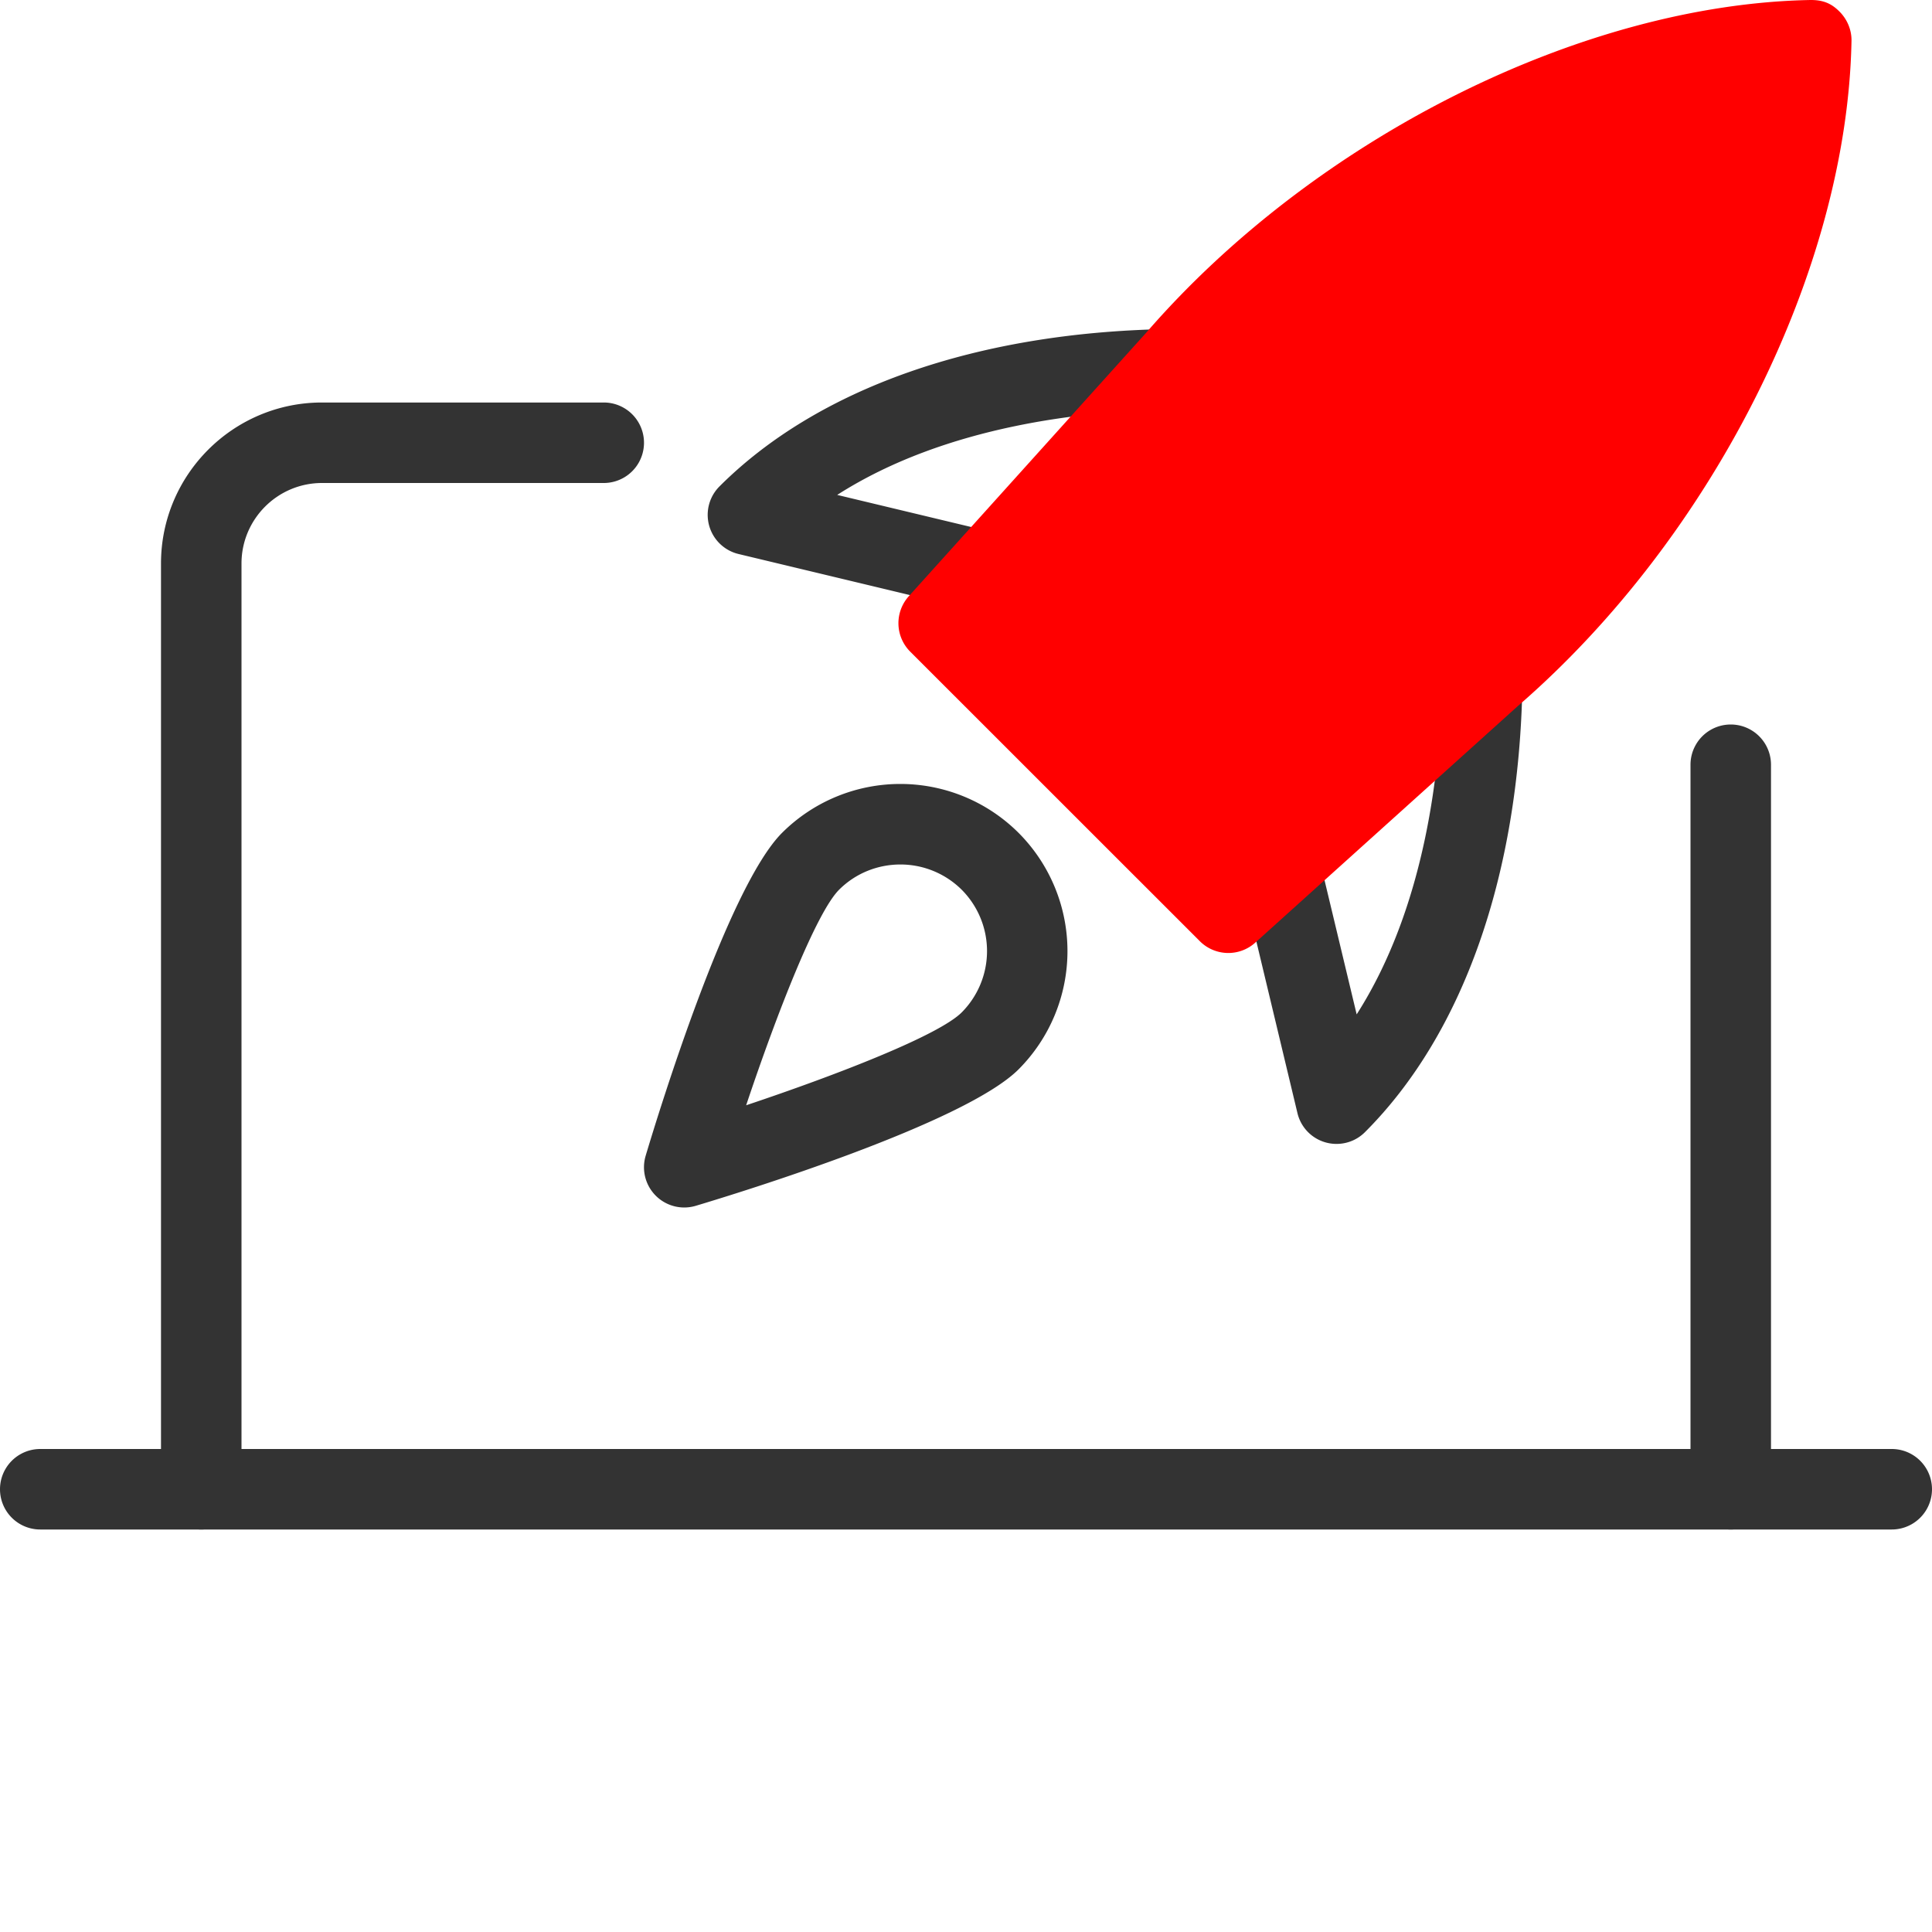
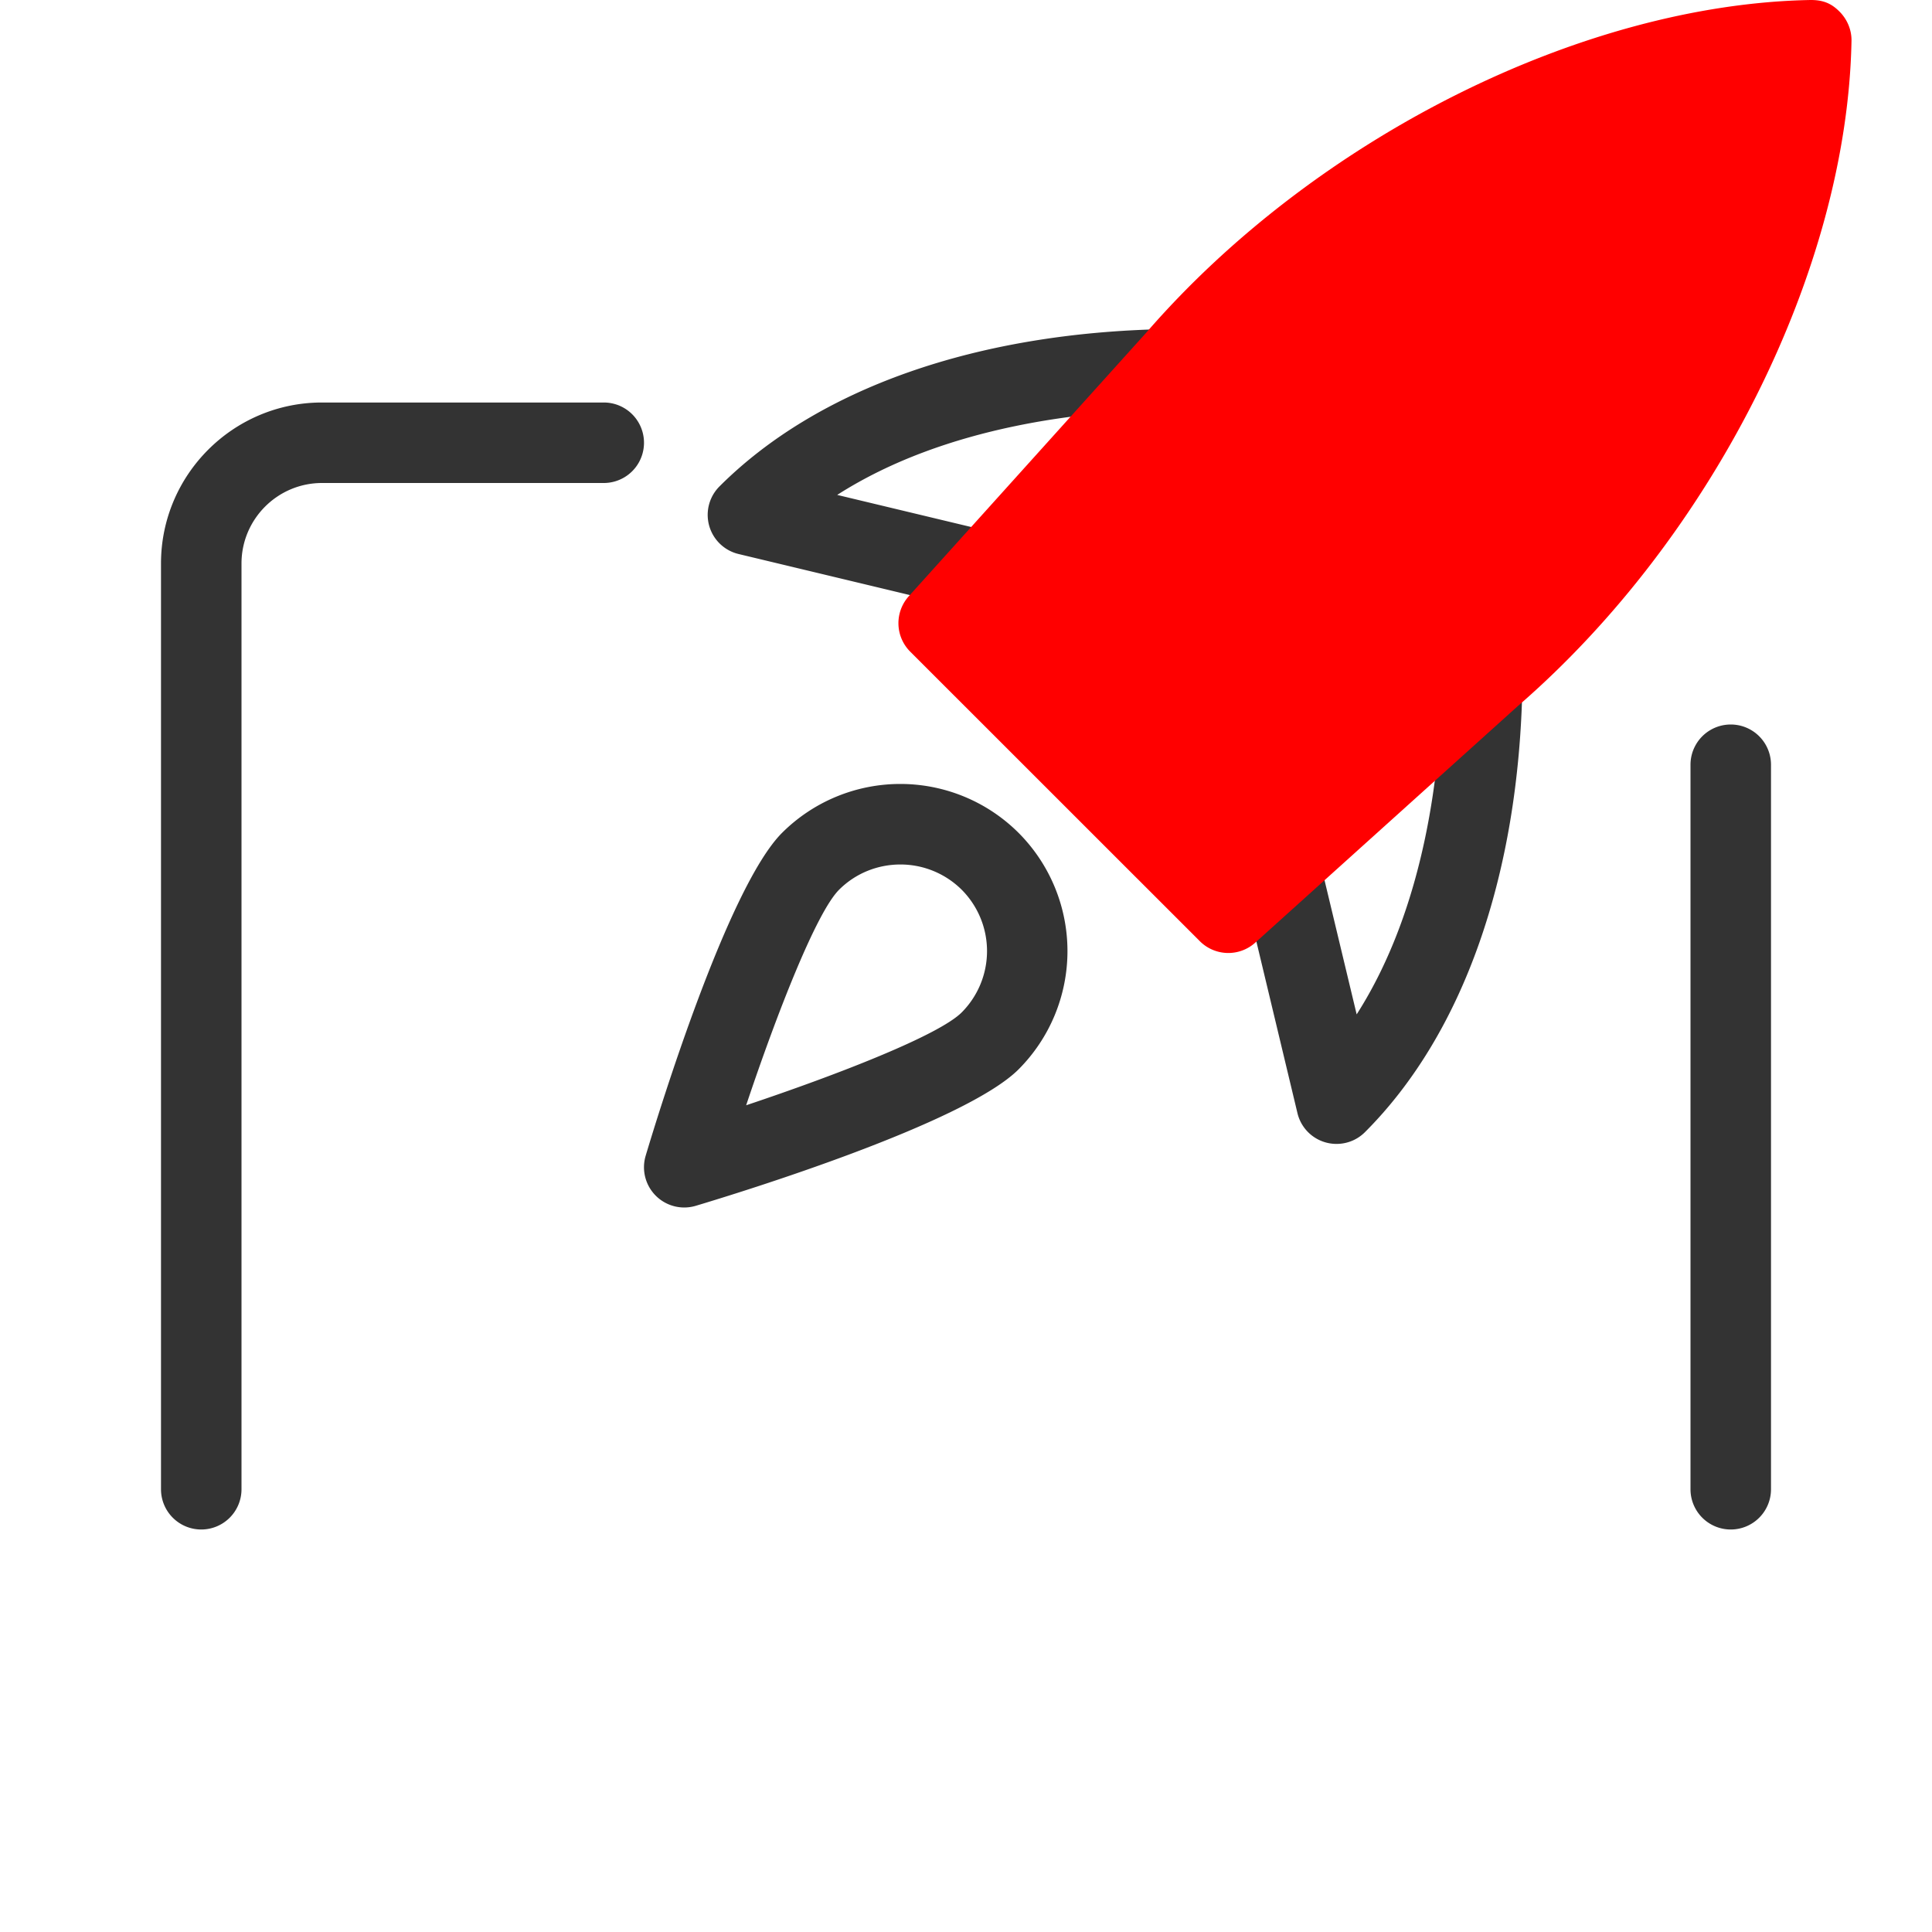
<svg xmlns="http://www.w3.org/2000/svg" xml:space="preserve" width="128" height="128" viewBox="0 0 24 24">
-   <path fill="#333" d="M23.5 19H.5a.5.5 0 0 1 0-1h23a.5.5 0 0 1 0 1z" />
  <path fill="#333" d="M21.5 19a.5.5 0 0 1-.5-.5v-9a.5.5 0 0 1 1 0v9a.5.5 0 0 1-.5.5zM2.5 19a.5.5 0 0 1-.5-.5V7c0-1.103.897-2 2-2h3.5a.5.5 0 0 1 0 1H4c-.552 0-1 .449-1 1v11.5a.5.5 0 0 1-.5.5zM16.604 14.21a.498.498 0 0 1-.487-.384l-.706-2.95a.501.501 0 0 1 .973-.233l.469 1.958c.868-1.358 1.042-3.097 1.06-4.115.005-.276.252-.507.509-.491a.5.5 0 0 1 .49.509c-.042 2.366-.736 4.34-1.955 5.559a.497.497 0 0 1-.353.147zM12.24 7.603a.466.466 0 0 1-.116-.014l-2.95-.707a.5.5 0 0 1-.237-.839c1.219-1.219 3.192-1.913 5.559-1.955a.5.5 0 0 1 .018 1c-1.018.018-2.756.191-4.114 1.06l1.958.469a.5.5 0 0 1-.118.986zM8.021 14.356c.165-.552 1.022-3.338 1.694-4.01a2.08 2.08 0 0 1 2.938 0 2.08 2.08 0 0 1 0 2.938c-.672.671-3.458 1.53-4.01 1.695a.5.5 0 0 1-.622-.623zm3.164-3.617c-.275 0-.552.104-.762.314-.283.284-.772 1.536-1.154 2.677 1.142-.382 2.395-.87 2.678-1.154a1.08 1.08 0 0 0 0-1.523 1.08 1.08 0 0 0-.762-.314z" />
  <path fill="#FF0000" d="m14.905 11.692-3.598-3.597a.5.5 0 0 1-.018-.688l2.947-3.271C16.329 1.719 19.648.053 22.49 0c.169-.001.268.05.363.146s.15.228.147.363c-.054 2.842-1.719 6.162-4.144 8.261l-3.263 2.94a.5.5 0 0 1-.688-.018z" />
</svg>